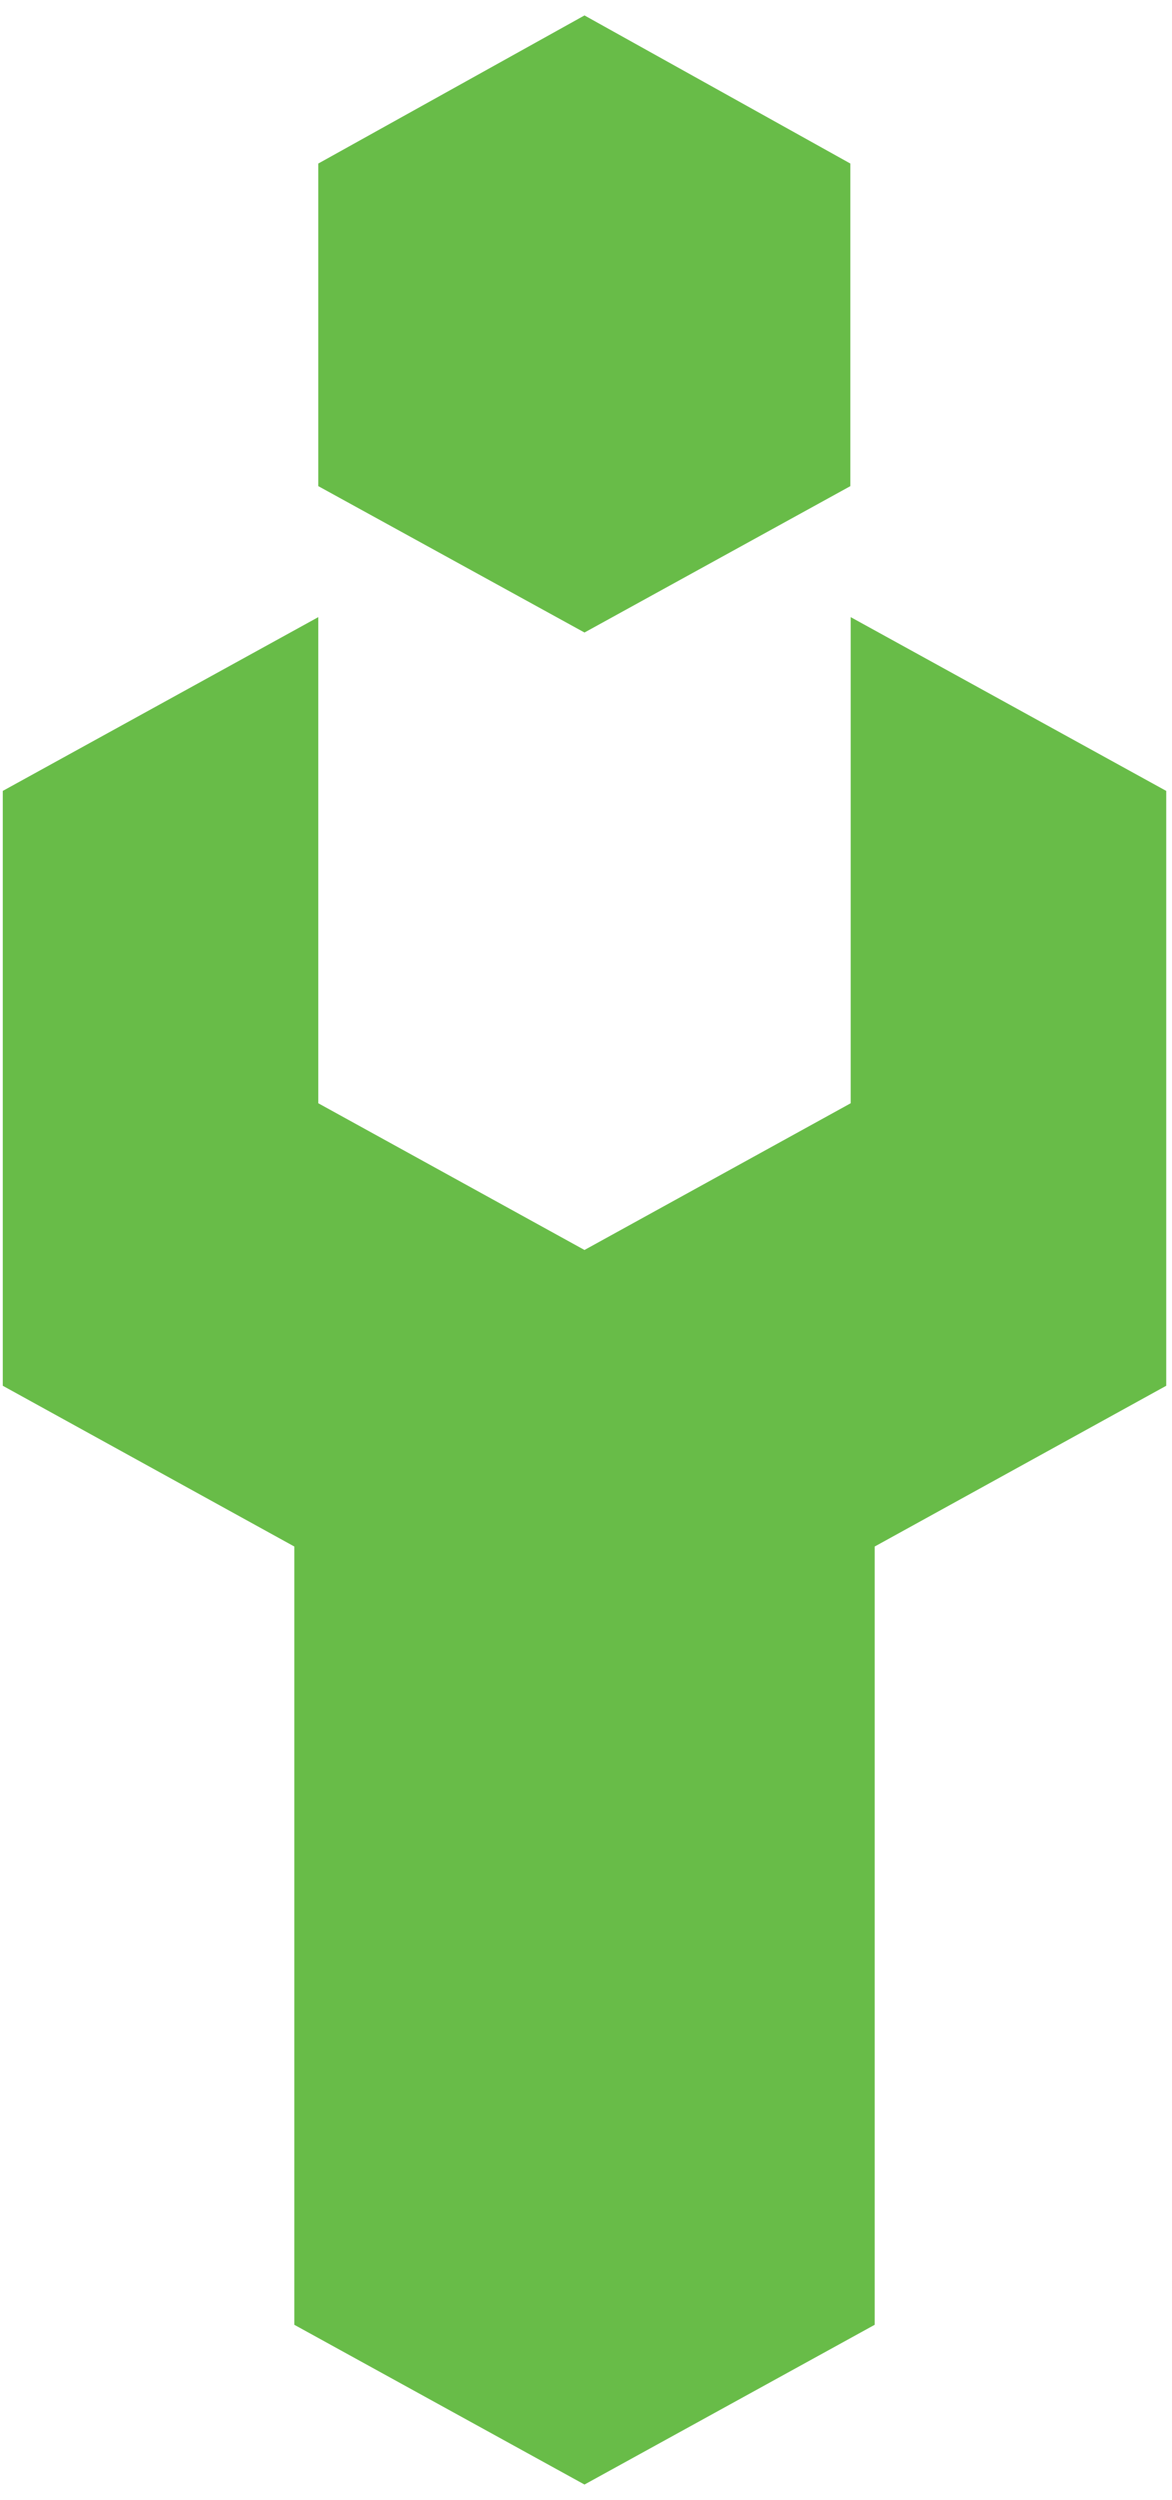
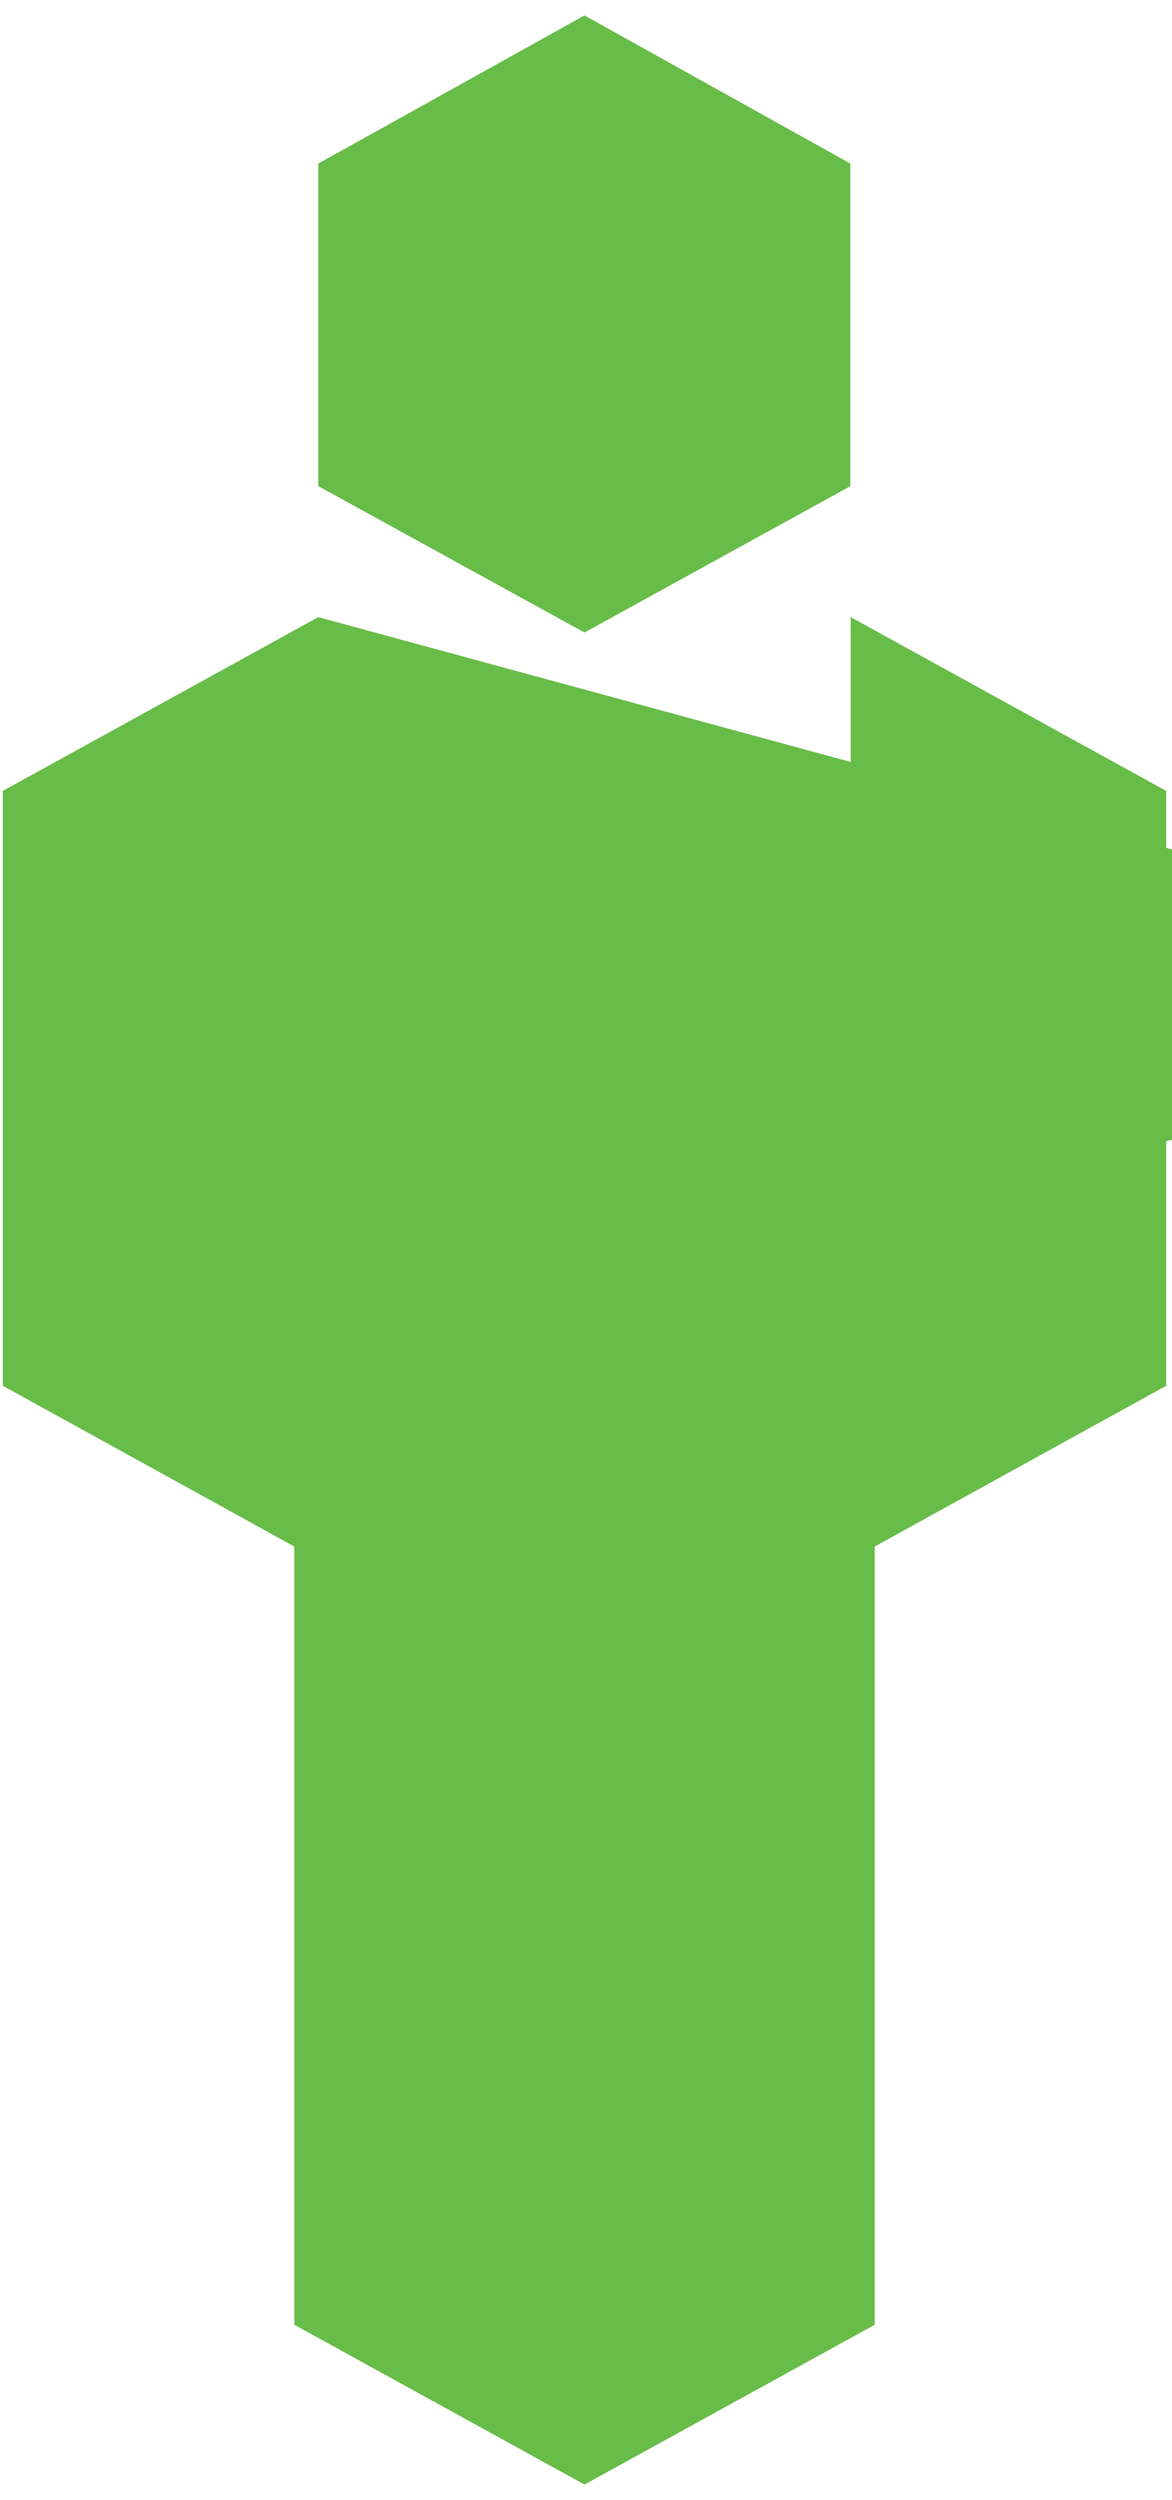
<svg xmlns="http://www.w3.org/2000/svg" width="38" height="81" viewBox="0 0 38 81" fill="none">
-   <path d="M27.571 15.751V5.299L18.951 0.5L10.32 5.299V15.751L18.951 20.494L27.571 15.751ZM42.167 29.248V26.16H40.99V25.626H43.955V26.16H42.778V29.248H42.167ZM44.355 29.248V25.626H45.244L46.155 28.526L47.044 25.626H47.91V29.248H47.355V26.204L46.421 29.248H45.877L44.9 26.16V29.248H44.355ZM10.32 19.995V35.746L18.951 40.5L27.582 35.746V19.995L37.813 25.626V44.899L28.36 50.108V75.324L18.951 80.5L9.543 75.324V50.108L0.09 44.899V25.626L10.32 19.995Z" fill="#68BC48" />
+   <path d="M27.571 15.751V5.299L18.951 0.5L10.32 5.299V15.751L18.951 20.494L27.571 15.751ZM42.167 29.248V26.16H40.99V25.626H43.955V26.16H42.778V29.248H42.167ZM44.355 29.248V25.626H45.244L46.155 28.526L47.044 25.626H47.91V29.248H47.355V26.204L46.421 29.248H45.877L44.9 26.16V29.248H44.355ZV35.746L18.951 40.5L27.582 35.746V19.995L37.813 25.626V44.899L28.36 50.108V75.324L18.951 80.5L9.543 75.324V50.108L0.09 44.899V25.626L10.32 19.995Z" fill="#68BC48" />
</svg>